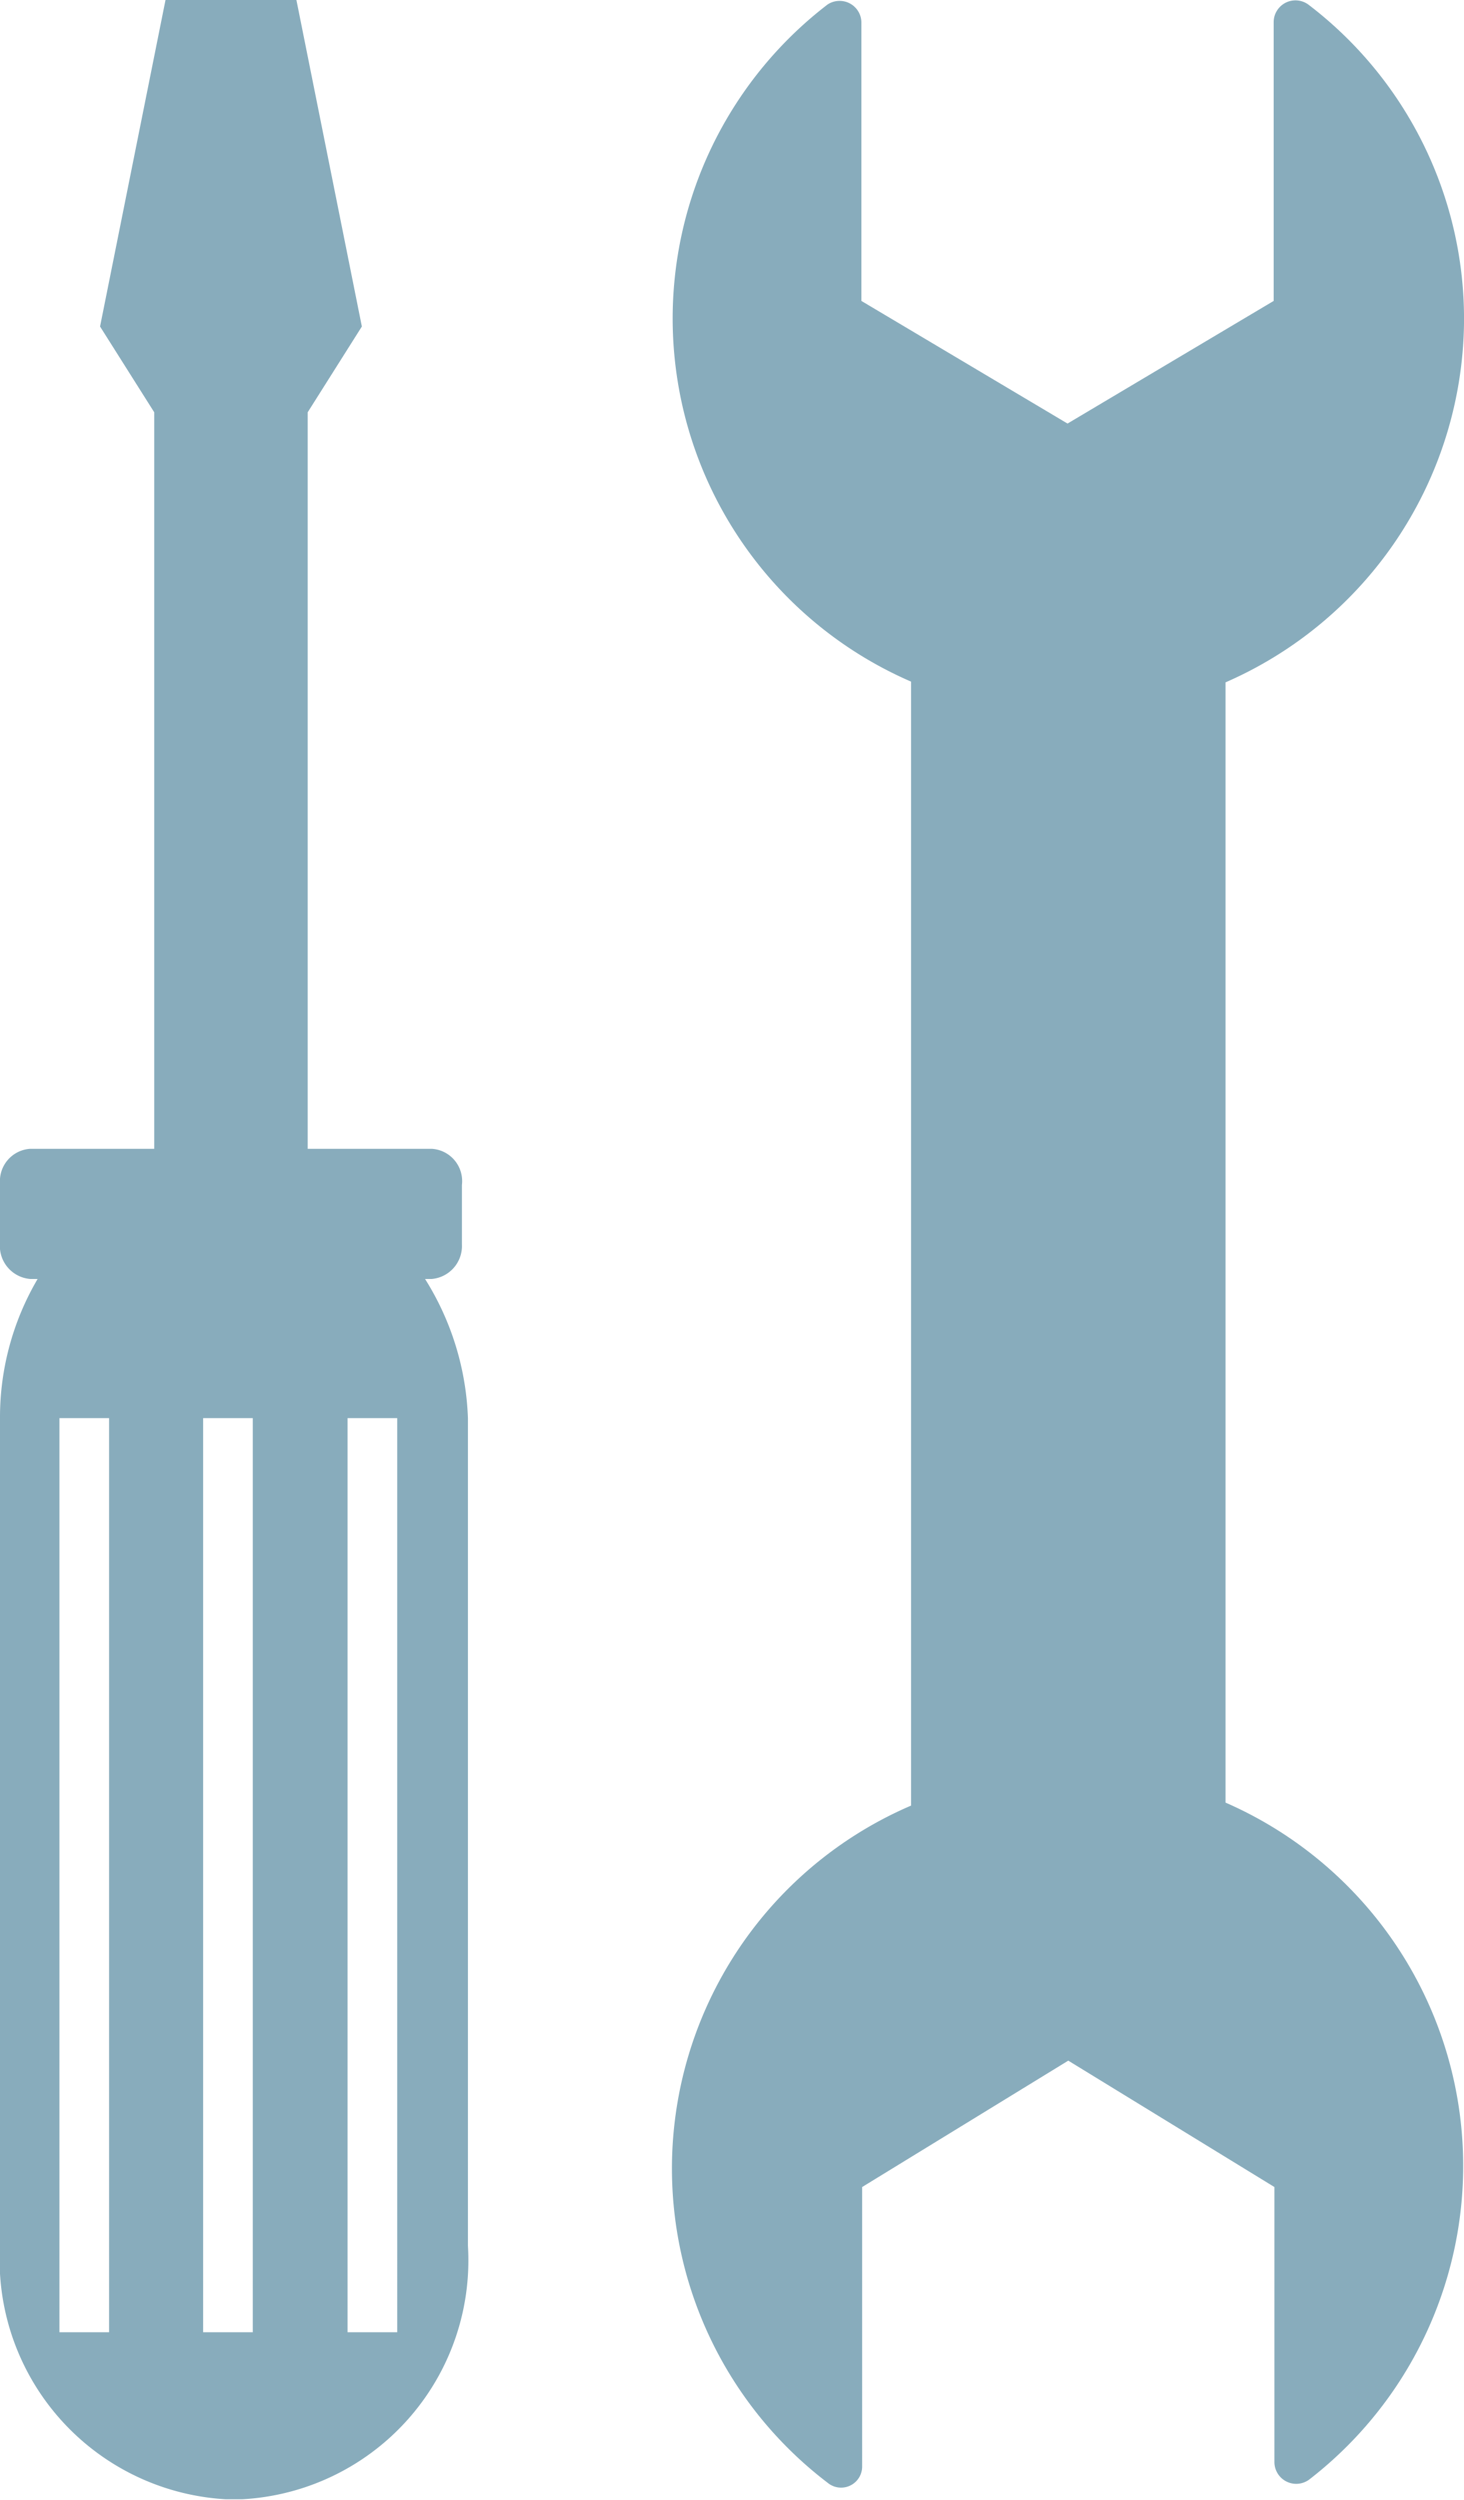
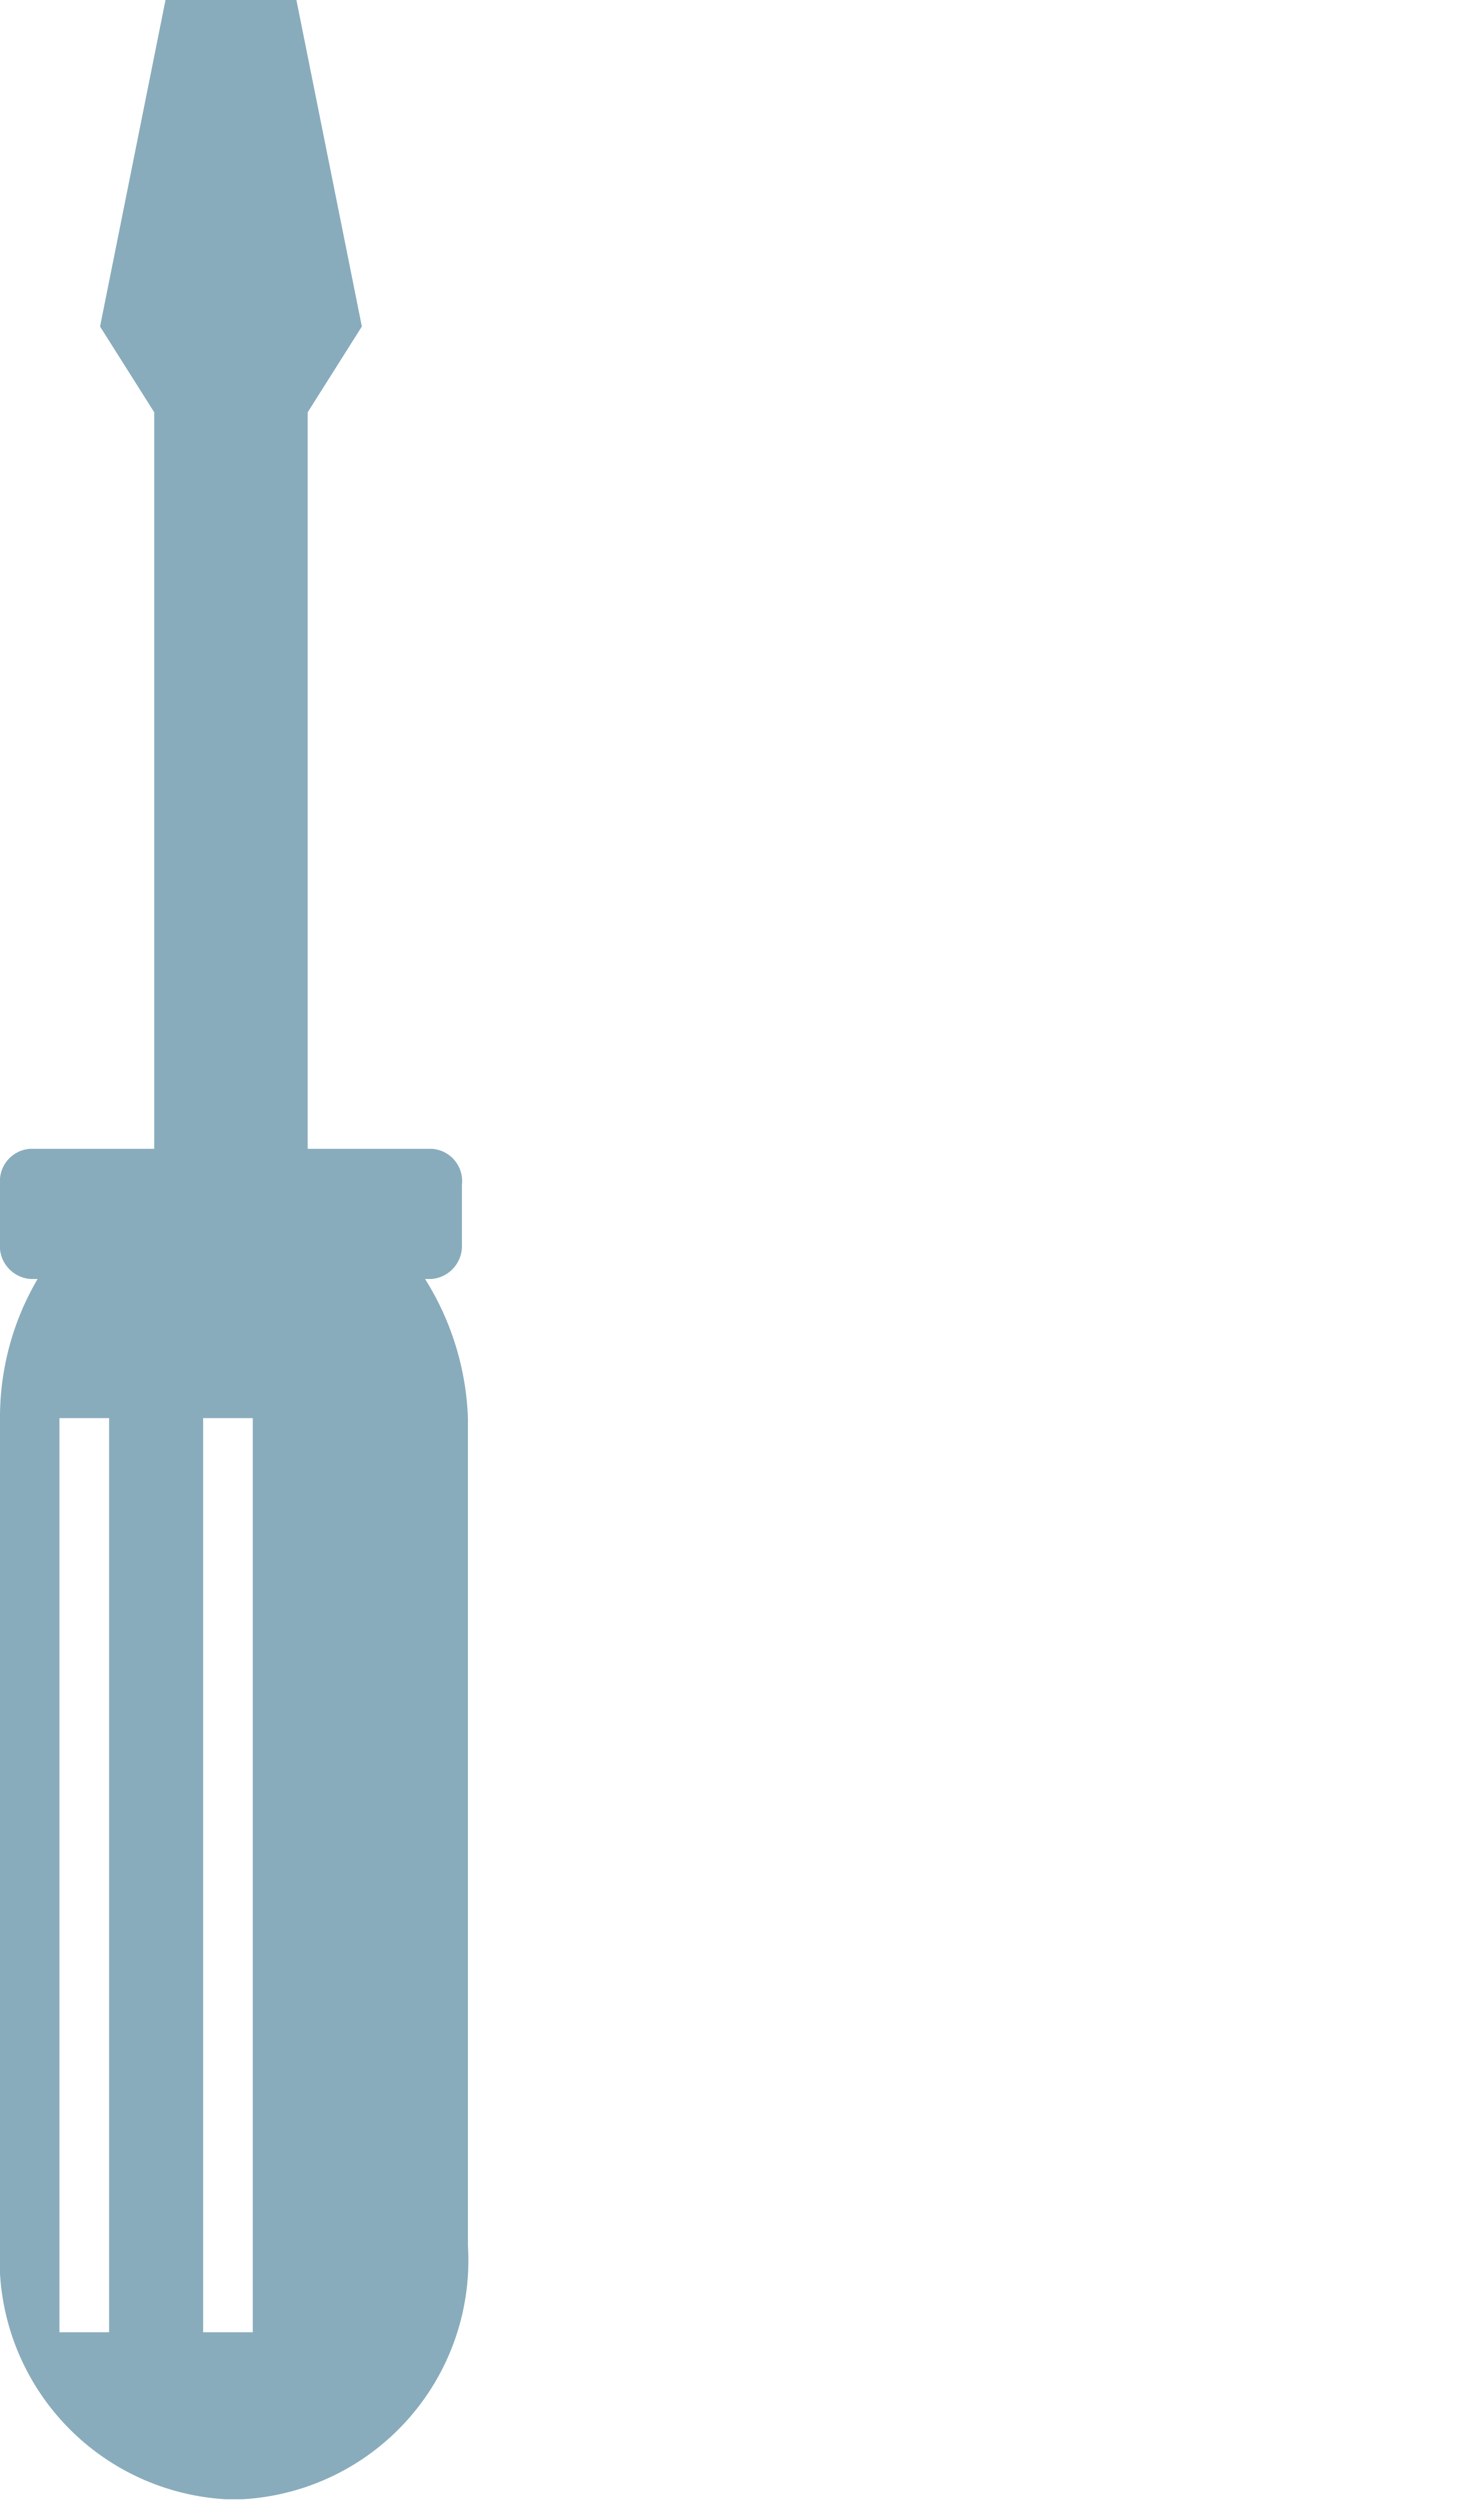
<svg xmlns="http://www.w3.org/2000/svg" viewBox="0 0 19.46 33.23">
  <defs>
    <style>.cls-1{fill:#88acbc;}</style>
  </defs>
  <g id="Layer_2" data-name="Layer 2">
    <g id="Layer_1-2" data-name="Layer 1">
-       <path class="cls-1" d="M19.46,4.3A5.25,5.25,0,0,0,17.39.06a.29.29,0,0,0-.46.23V4L14.19,5.63,11.45,4V.29A.29.29,0,0,0,11,.06a5.26,5.26,0,0,0,1.11,9V24A5.25,5.25,0,0,0,11,33a.28.28,0,0,0,.46-.22V29.07l2.74-1.68,2.74,1.68v3.66a.29.29,0,0,0,.46.23,5.27,5.27,0,0,0-1.11-9V9.07A5.28,5.28,0,0,0,19.46,4.3Z" />
-       <path class="cls-1" d="M5.74,15.27H4.09V5.48l.72-1.14L3.94,0H2.2L1.33,4.34l.72,1.14v9.79H.4a.43.43,0,0,0-.4.46v.79A.44.44,0,0,0,.4,17H.5A3.63,3.63,0,0,0,0,18.85v11a3.19,3.19,0,0,0,3,3.37h.22a3.18,3.18,0,0,0,3-3.37v-11A3.72,3.72,0,0,0,5.65,17h.09a.44.44,0,0,0,.4-.46v-.79A.43.43,0,0,0,5.74,15.27ZM1.45,31H.79V18.85h.66Zm1.91,0H2.7V18.85h.66Zm1.92,0H4.62V18.85h.66Z" />
+       <path class="cls-1" d="M5.74,15.27H4.09V5.48l.72-1.14L3.94,0H2.2L1.33,4.34l.72,1.14v9.79H.4a.43.43,0,0,0-.4.46v.79A.44.44,0,0,0,.4,17H.5A3.63,3.63,0,0,0,0,18.85v11a3.19,3.19,0,0,0,3,3.37h.22a3.18,3.18,0,0,0,3-3.37v-11A3.72,3.72,0,0,0,5.65,17h.09a.44.44,0,0,0,.4-.46v-.79A.43.43,0,0,0,5.74,15.27ZM1.45,31H.79V18.85h.66Zm1.91,0H2.7V18.85h.66m1.92,0H4.62V18.85h.66Z" />
    </g>
  </g>
</svg>